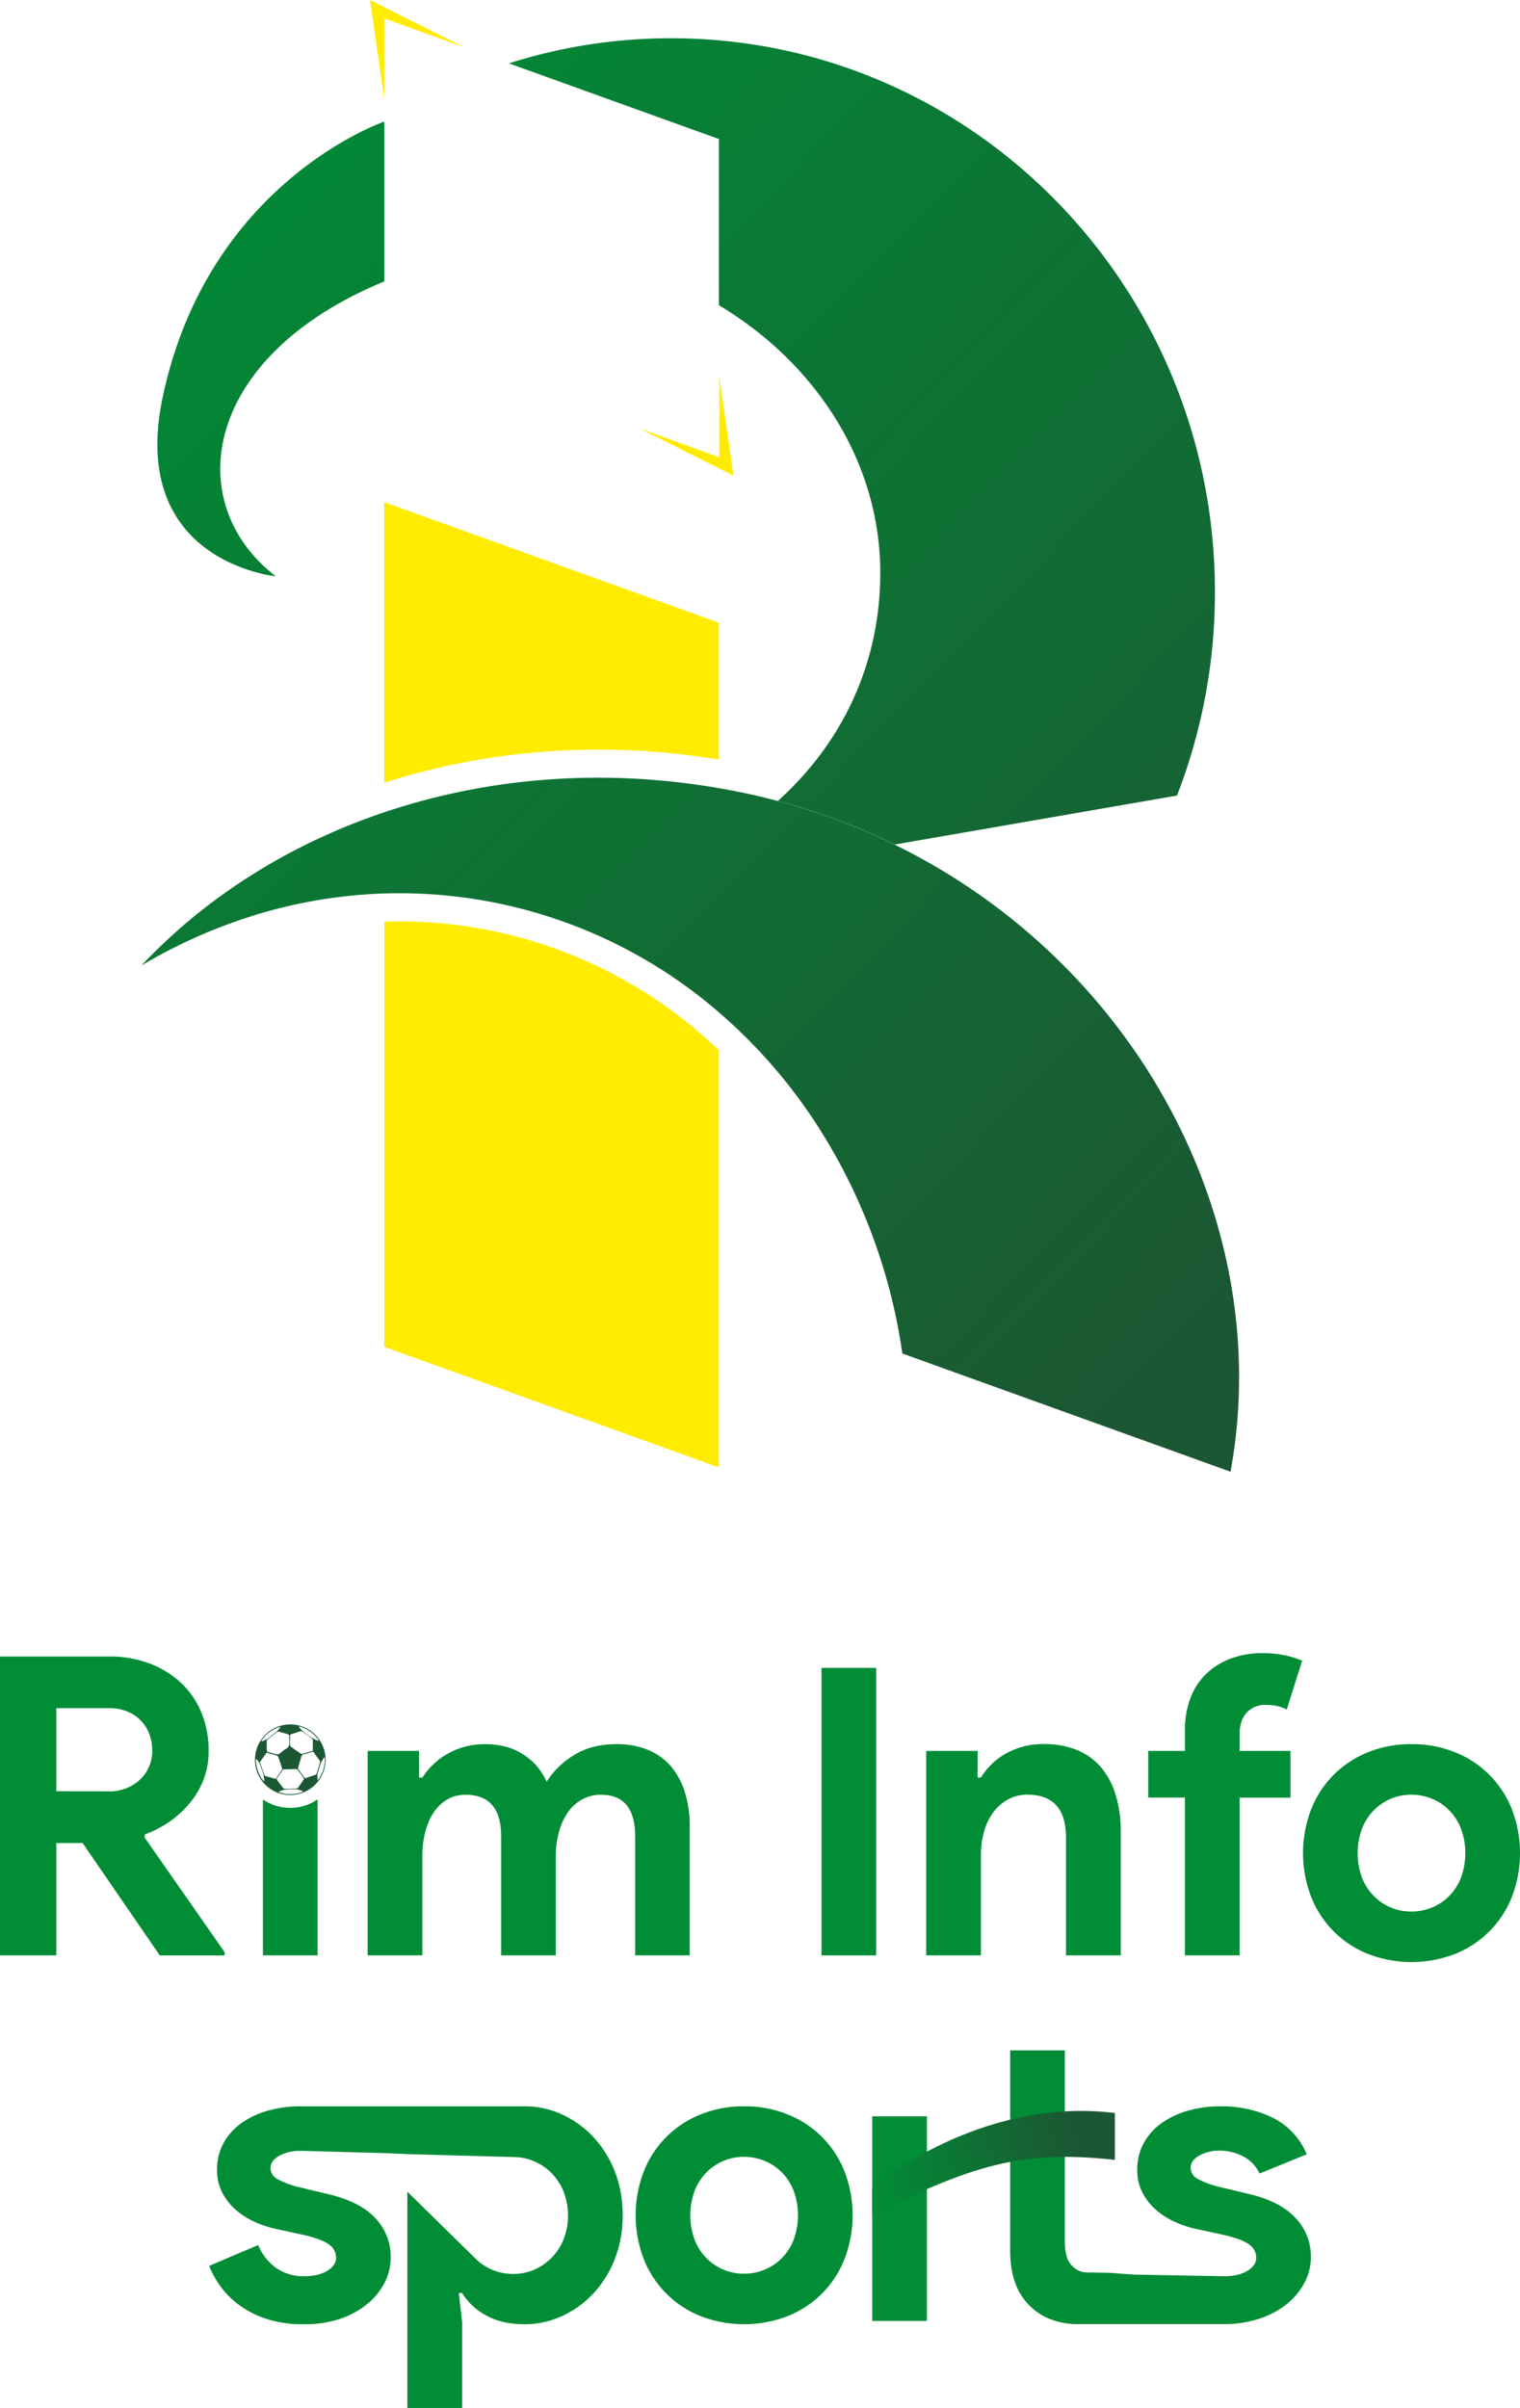
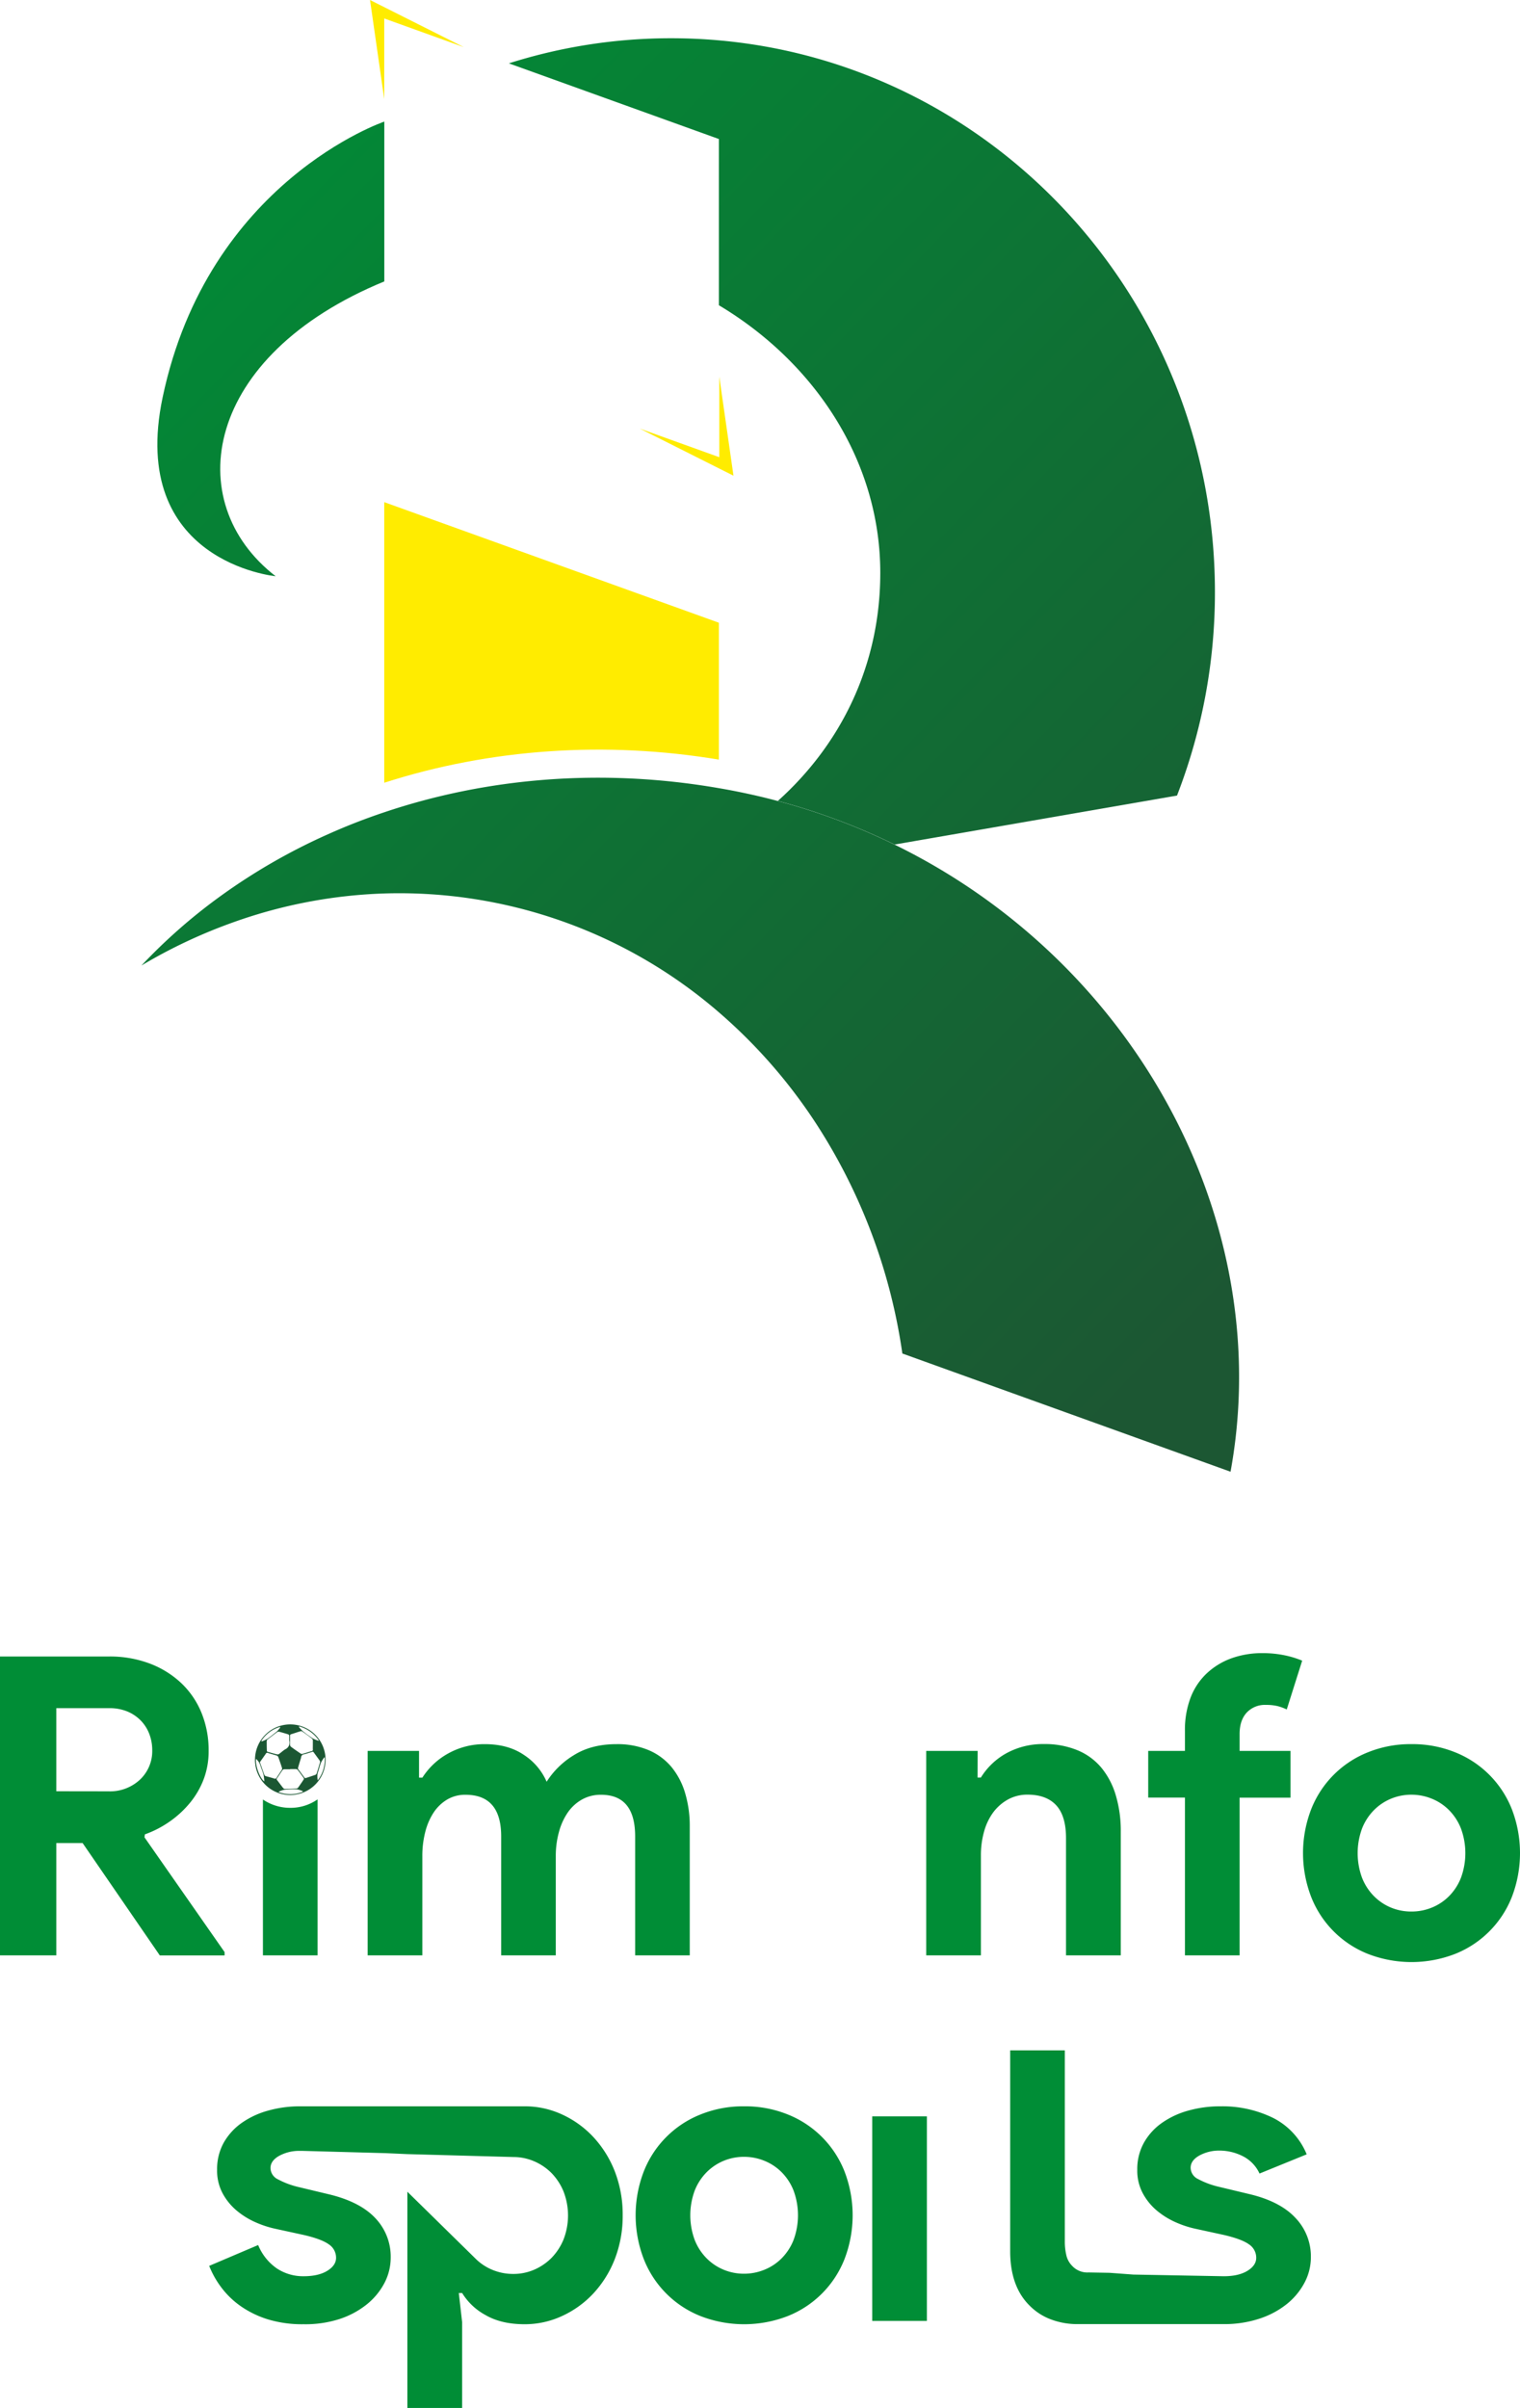
<svg xmlns="http://www.w3.org/2000/svg" xmlns:xlink="http://www.w3.org/1999/xlink" viewBox="0 0 620.95 983.23">
  <defs>
    <style>.cls-1{fill:url(#linear-gradient);}.cls-2{fill:url(#linear-gradient-2);}.cls-3{fill:url(#linear-gradient-3);}.cls-4{fill:#ffec00;}.cls-5{fill:#008d36;}.cls-6{fill:#1b5733;}.cls-7{fill:url(#linear-gradient-4);}</style>
    <linearGradient id="linear-gradient" x1="-29.24" y1="127.79" x2="445.83" y2="587.45" gradientUnits="userSpaceOnUse">
      <stop offset="0" stop-color="#008d36" />
      <stop offset="1" stop-color="#1c5733" />
    </linearGradient>
    <linearGradient id="linear-gradient-2" x1="127.69" y1="-34.4" x2="602.75" y2="425.26" xlink:href="#linear-gradient" />
    <linearGradient id="linear-gradient-3" x1="38.53" y1="57.75" x2="513.6" y2="517.41" xlink:href="#linear-gradient" />
    <linearGradient id="linear-gradient-4" x1="352.48" y1="899.94" x2="439.09" y2="871.96" gradientUnits="userSpaceOnUse">
      <stop offset="0.05" stop-color="#008d36" />
      <stop offset="1" stop-color="#1c5733" />
    </linearGradient>
  </defs>
  <g id="Layer_2" data-name="Layer 2">
    <g id="Layer_1-2" data-name="Layer 1">
      <g id="R">
        <path class="cls-1" d="M502.7,601,368.63,552.72a233,233,0,0,0-34.72-93.09,215.09,215.09,0,0,0-40.23-46.24A199.65,199.65,0,0,0,157,364.86a202.16,202.16,0,0,0-61.22,11.6,212.71,212.71,0,0,0-38,17.83A226.56,226.56,0,0,1,89,366.72a244.34,244.34,0,0,1,45.05-26.07q11.14-5,22.89-8.93c41.77-14.07,88.75-18.17,136.71-9.87q3.94.67,7.9,1.47,8.22,1.65,16.19,3.78a260.93,260.93,0,0,1,47.7,17.81,256.54,256.54,0,0,1,71,51.31C489.89,451,516.18,527.33,502.7,601Z" />
        <path class="cls-2" d="M496.32,241.76a229,229,0,0,1-15.49,83.12l-115.36,20a260.93,260.93,0,0,0-47.7-17.81c25.65-23,41.84-55.29,41.84-93.13,0-45.67-26.74-85.88-65.93-109.29V56.77l-85.79-30.9a218.37,218.37,0,0,1,66.3-10.25q9.85,0,19.49.86C407.23,26.53,496.32,123.55,496.32,241.76Z" />
        <path class="cls-3" d="M157,49.65v65.27C83.11,145.3,73.48,205.06,112.6,235.31c0,0-60.3-5.75-46.17-73C85,74.08,157,49.65,157,49.65Z" />
      </g>
      <g id="i">
-         <path class="cls-4" d="M293.68,428.87V599.25L157,550V376.36l.36,0A188.17,188.17,0,0,1,286.2,422.1Q290,425.39,293.68,428.87Z" />
        <path class="cls-4" d="M293.68,254.3v55.9c-46.36-7.71-93.5-4.45-136.71,9.44V205.06l19.93,7.18Z" />
        <polygon class="cls-4" points="189.47 19.25 176.9 14.72 156.97 7.54 156.97 40.45 151.16 0 189.47 19.25" />
        <polygon class="cls-4" points="261.34 175.01 273.91 179.53 293.84 186.71 293.84 153.81 299.64 194.26 261.34 175.01" />
      </g>
      <path class="cls-5" d="M0,676.45H44.49a46.11,46.11,0,0,1,16.71,2.89,38.71,38.71,0,0,1,12.87,8,34.91,34.91,0,0,1,8.27,12.18A40.37,40.37,0,0,1,85.23,715a32.15,32.15,0,0,1-2,11.51,34.41,34.41,0,0,1-5.63,9.71,41.36,41.36,0,0,1-8.35,7.68,42.52,42.52,0,0,1-10.06,5.19l-.17,1.2,32.73,46.88v1.36H65.29L33.75,752.64H23V798.5H0Zm44.32,55.06a17.9,17.9,0,0,0,12.87-4.78,16,16,0,0,0,5-12.1,18.44,18.44,0,0,0-1.11-6.31,16,16,0,0,0-3.32-5.45A16.53,16.53,0,0,0,52.25,699a19,19,0,0,0-7.59-1.45H23v33.93Z" />
      <path class="cls-5" d="M118.5,738.25a19.65,19.65,0,0,1-7.63-1.53,20.24,20.24,0,0,1-3.46-1.87V798.5h22.33V734.79A19.2,19.2,0,0,1,118.5,738.25Z" />
      <path class="cls-6" d="M104.17,718.51A14.41,14.41,0,1,1,118.56,733,14.34,14.34,0,0,1,104.17,718.51Zm14.37,3.93v.06c-.82,0-1.64,0-2.45,0a1,1,0,0,0-.69.37c-.76,1.08-1.47,2.2-2.22,3.29a.53.53,0,0,0,0,.75c.85,1.09,1.66,2.2,2.52,3.28a.89.89,0,0,0,.62.31c1.61,0,3.22-.06,4.84-.13a.94.94,0,0,0,.6-.34q1.19-1.65,2.31-3.36a.65.65,0,0,0,0-.59c-.79-1.13-1.61-2.24-2.46-3.32a1,1,0,0,0-.67-.32C120.17,722.42,119.35,722.44,118.54,722.44Zm3.16-.3a3,3,0,0,0,.22.44c.81,1.1,1.62,2.18,2.42,3.28a.51.51,0,0,0,.69.19c1.27-.42,2.55-.82,3.81-1.27a1,1,0,0,0,.53-.58c.48-1.48.93-3,1.35-4.46a.92.92,0,0,0-.09-.73c-.8-1.14-1.65-2.26-2.46-3.39a.51.51,0,0,0-.68-.22c-1.11.36-2.22.72-3.34,1a1.31,1.31,0,0,0-1.13,1.18,9,9,0,0,1-.35,1.23C122.35,719.9,122,721,121.7,722.14Zm-15.53-2.52c0,.11.06.19.09.26.58,1.66,1.16,3.34,1.77,5a.9.9,0,0,0,.55.43c1.17.34,2.36.63,3.54,1a.67.67,0,0,0,.87-.32c.69-1.1,1.44-2.16,2.13-3.27a1,1,0,0,0,.09-.73q-.72-2.28-1.54-4.52a1.11,1.11,0,0,0-.63-.57c-1.2-.38-2.43-.7-3.63-1.07a.59.59,0,0,0-.78.27c-.73,1.07-1.49,2.13-2.24,3.19Zm21.63-7h0c0-.65,0-1.29,0-1.93a1.12,1.12,0,0,0-.4-.74c-1.27-1-2.58-1.93-3.89-2.85a1,1,0,0,0-.79-.11c-1.25.37-2.47.8-3.72,1.19a.59.59,0,0,0-.5.7c0,1.24,0,2.48,0,3.72a1.08,1.08,0,0,0,.37.71c1.32,1,2.65,1.89,4,2.81a.91.91,0,0,0,.68.11c1.29-.37,2.56-.78,3.84-1.17a.48.48,0,0,0,.41-.58C127.78,713.9,127.8,713.28,127.8,712.66Zm-9.63-1.85h0c0-.66,0-1.33,0-2a.71.71,0,0,0-.39-.51c-1.24-.39-2.49-.76-3.74-1.08a1.17,1.17,0,0,0-.84.16c-1.33,1-2.63,2-3.93,3a.91.91,0,0,0-.31.61c0,1.3,0,2.6.06,3.9a.51.51,0,0,0,.44.57c1.26.33,2.5.73,3.76,1a1.06,1.06,0,0,0,.77-.16c.86-.62,1.65-1.38,2.55-1.92a3,3,0,0,0,1.67-3.48A.47.47,0,0,1,118.17,710.81Zm5.54,20.88,0-.19a9.93,9.93,0,0,0-2.4-.75,35.56,35.56,0,0,0-5.06.13,10.45,10.45,0,0,0-2.39.83l.06.17A13.63,13.63,0,0,0,123.71,731.69Zm9-13.91-.21-.12a12.81,12.81,0,0,0-1.38,2.2c-.54,1.39-.87,2.86-1.35,4.27a7.18,7.18,0,0,0,.06,2.92A13.89,13.89,0,0,0,132.66,717.78Zm-28.1.46c-.39,2.93,1.68,8.19,3.36,9.26a19.79,19.79,0,0,0-.33-2.84c-.35-1.29-.92-2.51-1.31-3.79A5.78,5.78,0,0,0,104.56,718.24ZM122.22,705l-.16.18a17.64,17.64,0,0,0,1.73,1.83,46,46,0,0,0,3.94,2.86,13.12,13.12,0,0,0,2.42,1l.07-.18A14.32,14.32,0,0,0,122.22,705Zm-15.43,5.94.11.2a13.06,13.06,0,0,0,2.21-1c1.36-.93,2.66-2,3.92-3a13.32,13.32,0,0,0,1.49-1.76l-.16-.15A13.37,13.37,0,0,0,106.79,710.89Z" />
      <path class="cls-5" d="M150.19,715h21v10.91h1.37A29.26,29.26,0,0,1,183.18,716a30.24,30.24,0,0,1,14.92-3.75q9.54,0,16,4.44a24.82,24.82,0,0,1,9.21,10.91,34.1,34.1,0,0,1,11.08-10.83q7.16-4.51,17.38-4.52a32.82,32.82,0,0,1,13.3,2.48,24.77,24.77,0,0,1,9.29,6.9,30.29,30.29,0,0,1,5.54,10.65,46.83,46.83,0,0,1,1.88,13.56V798.5H259.47V749.92q0-17.05-14-17a15.49,15.49,0,0,0-7.84,2,17.45,17.45,0,0,0-5.71,5.28,25.92,25.92,0,0,0-3.58,7.93,36.55,36.55,0,0,0-1.29,9.89V798.5H204.74V749.92q0-17.05-14.65-17a14.28,14.28,0,0,0-7.51,2,17.25,17.25,0,0,0-5.45,5.28,26,26,0,0,0-3.41,7.93,39.14,39.14,0,0,0-1.19,9.89V798.5H150.19Z" />
-       <rect class="cls-5" x="335.6" y="681.11" width="22.33" height="117.39" />
      <path class="cls-5" d="M399.35,725.88h1.36a28.37,28.37,0,0,1,10.57-10,31,31,0,0,1,15.17-3.67,34.89,34.89,0,0,1,13.81,2.56,25.23,25.23,0,0,1,9.8,7.25,31.91,31.91,0,0,1,5.8,11.25,50.65,50.65,0,0,1,2,14.57V798.5H435.49V750.6c0-6-1.34-10.49-4-13.38s-6.56-4.35-11.67-4.35a16.35,16.35,0,0,0-8.1,2,19,19,0,0,0-6,5.28A23.92,23.92,0,0,0,402,748a35.29,35.29,0,0,0-1.28,9.63V798.5H378.38V715h21Z" />
      <path class="cls-5" d="M515.78,675.08a44,44,0,0,1,8.86.85,39.87,39.87,0,0,1,7.33,2.22l-6.31,19.94a19.19,19.19,0,0,0-3.66-1.36,19.68,19.68,0,0,0-4.86-.51,10.12,10.12,0,0,0-7.84,3.15c-1.93,2.11-2.9,5-2.9,8.78V715h20.8v19.09H506.4V798.5H484.07V734.06h-15V715h15v-8.18a37.07,37.07,0,0,1,2.3-13.55,26.68,26.68,0,0,1,6.57-9.89A29.28,29.28,0,0,1,503,677.21,36.83,36.83,0,0,1,515.78,675.08Z" />
      <path class="cls-5" d="M576.63,712.24a46.43,46.43,0,0,1,17.82,3.33,41.31,41.31,0,0,1,23.18,23.27,49.89,49.89,0,0,1,0,35.79,41.31,41.31,0,0,1-23.18,23.27,49.32,49.32,0,0,1-35.63,0,41.23,41.23,0,0,1-23.18-23.27,49.75,49.75,0,0,1,0-35.79,41.23,41.23,0,0,1,23.18-23.27A46.34,46.34,0,0,1,576.63,712.24Zm0,68.36A21.87,21.87,0,0,0,584.9,779a21,21,0,0,0,7.07-4.69,22,22,0,0,0,4.86-7.5,29.14,29.14,0,0,0,0-20.11,22,22,0,0,0-4.86-7.5,21,21,0,0,0-7.07-4.69,21.87,21.87,0,0,0-8.27-1.62,21.61,21.61,0,0,0-8.35,1.62,21.24,21.24,0,0,0-7,4.69,22.15,22.15,0,0,0-4.86,7.5,29.14,29.14,0,0,0,0,20.11,22.15,22.15,0,0,0,4.86,7.5,21.24,21.24,0,0,0,7,4.69A21.61,21.61,0,0,0,576.63,780.6Z" />
      <path class="cls-5" d="M254.38,904.64a48.52,48.52,0,0,1-3.23,17.89,44.06,44.06,0,0,1-8.79,14.07,40.6,40.6,0,0,1-12.78,9.19,36.16,36.16,0,0,1-15.25,3.34q-9.56,0-16-3.75a25.3,25.3,0,0,1-9.54-9h-1.36l1.36,11.94v35H166.42v-88.3l27.78,27.26a21.15,21.15,0,0,0,7.08,4.69,22.09,22.09,0,0,0,8.44,1.62,21.29,21.29,0,0,0,8.44-1.7,22.86,22.86,0,0,0,7.08-4.78,23.65,23.65,0,0,0,4.94-7.5,27.09,27.09,0,0,0,0-19.78,23.65,23.65,0,0,0-4.94-7.5,22.46,22.46,0,0,0-7.08-4.76,21.3,21.3,0,0,0-8.44-1.72l-43.3-1.19-8.8-.39-34-.93-1.16,0a17,17,0,0,0-8.37,2q-3.58,2-3.58,5a5.16,5.16,0,0,0,3,4.6,34.34,34.34,0,0,0,8.1,3.08l12.79,3.06q12.76,3.07,19,9.8a22.78,22.78,0,0,1,6.21,16,22.45,22.45,0,0,1-2.55,10.4,27.82,27.82,0,0,1-7.25,8.77,35.24,35.24,0,0,1-11.26,6A45.45,45.45,0,0,1,124,949.13a47.94,47.94,0,0,1-14.58-2,39.81,39.81,0,0,1-11.08-5.38,34.6,34.6,0,0,1-7.93-7.65,37.33,37.33,0,0,1-4.95-8.8l20-8.51a21.49,21.49,0,0,0,7.75,9.63A19.47,19.47,0,0,0,124,929.53c4.09,0,7.32-.75,9.71-2.22s3.58-3.25,3.58-5.29a6.53,6.53,0,0,0-3-5.54q-3-2.15-10.31-3.83l-11.76-2.56a41.36,41.36,0,0,1-8.11-2.72,32.07,32.07,0,0,1-7.58-4.78,24.08,24.08,0,0,1-5.63-7,19.68,19.68,0,0,1-2.21-9.54,22.2,22.2,0,0,1,2.63-10.92,24.86,24.86,0,0,1,7.25-8.09,34.66,34.66,0,0,1,10.83-5.11,48,48,0,0,1,13.38-1.79h91.56a36.14,36.14,0,0,1,15.25,3.32,40.47,40.47,0,0,1,12.78,9.2,44.13,44.13,0,0,1,8.79,14.06A48.67,48.67,0,0,1,254.38,904.64Z" />
      <path class="cls-5" d="M304,860.14a46.43,46.43,0,0,1,17.82,3.33A41.33,41.33,0,0,1,345,886.73a49.91,49.91,0,0,1,0,35.8A41.31,41.31,0,0,1,321.8,945.8a49.32,49.32,0,0,1-35.63,0A41.23,41.23,0,0,1,263,922.53a49.77,49.77,0,0,1,0-35.8,41.25,41.25,0,0,1,23.18-23.26A46.34,46.34,0,0,1,304,860.14Zm0,68.36a21.87,21.87,0,0,0,8.27-1.62,21,21,0,0,0,7.07-4.69,22,22,0,0,0,4.86-7.5,29.14,29.14,0,0,0,0-20.11,22,22,0,0,0-4.86-7.5,21,21,0,0,0-7.07-4.69,21.87,21.87,0,0,0-8.27-1.62,21.61,21.61,0,0,0-8.35,1.62,21.24,21.24,0,0,0-7,4.69,22.15,22.15,0,0,0-4.86,7.5,29.14,29.14,0,0,0,0,20.11,22.15,22.15,0,0,0,4.86,7.5,21.24,21.24,0,0,0,7,4.69A21.61,21.61,0,0,0,304,928.5Z" />
      <path class="cls-5" d="M356.32,864.23v83.54h22.33V864.23Z" />
      <path class="cls-5" d="M535.52,921.69a22.22,22.22,0,0,1-2.56,10.4,27.92,27.92,0,0,1-7.24,8.77,35.46,35.46,0,0,1-11.24,6,45.62,45.62,0,0,1-14.58,2.22H440.45a30.43,30.43,0,0,1-11.33-2,23.88,23.88,0,0,1-8.44-5.49q-8-7.83-8-22.27V837.29H435v78.06a24,24,0,0,0,.6,5.52,8.93,8.93,0,0,0,2.29,4.31,8.46,8.46,0,0,0,6.82,2.8l8.61.15,9.69.72,36.89.68c4.08,0,7.33-.75,9.72-2.22s3.57-3.25,3.57-5.29a6.54,6.54,0,0,0-3-5.54c-2-1.43-5.42-2.7-10.3-3.83l-11.77-2.56a41.28,41.28,0,0,1-8.1-2.72,32.48,32.48,0,0,1-7.58-4.78,24,24,0,0,1-5.62-7,19.57,19.57,0,0,1-2.22-9.54,22.1,22.1,0,0,1,2.65-10.92,24.5,24.5,0,0,1,7.24-8.09,34.55,34.55,0,0,1,10.81-5.11,48.1,48.1,0,0,1,13.39-1.79A47.09,47.09,0,0,1,520,864.83a28.91,28.91,0,0,1,13.81,14.92l-19.27,7.84a14.88,14.88,0,0,0-7-7.17,21.16,21.16,0,0,0-9.21-2.2,16.89,16.89,0,0,0-8.34,2q-3.58,2-3.59,5a5.16,5.16,0,0,0,3,4.6,34.24,34.24,0,0,0,8.09,3.08l12.78,3.06c8.54,2,14.86,5.31,19,9.8A22.7,22.7,0,0,1,535.52,921.69Z" />
-       <path class="cls-7" d="M455.45,862.87V882c-34.28-3.63-55,0-99.13,22.67V893.21S399.83,856,455.45,862.87Z" />
    </g>
  </g>
</svg>